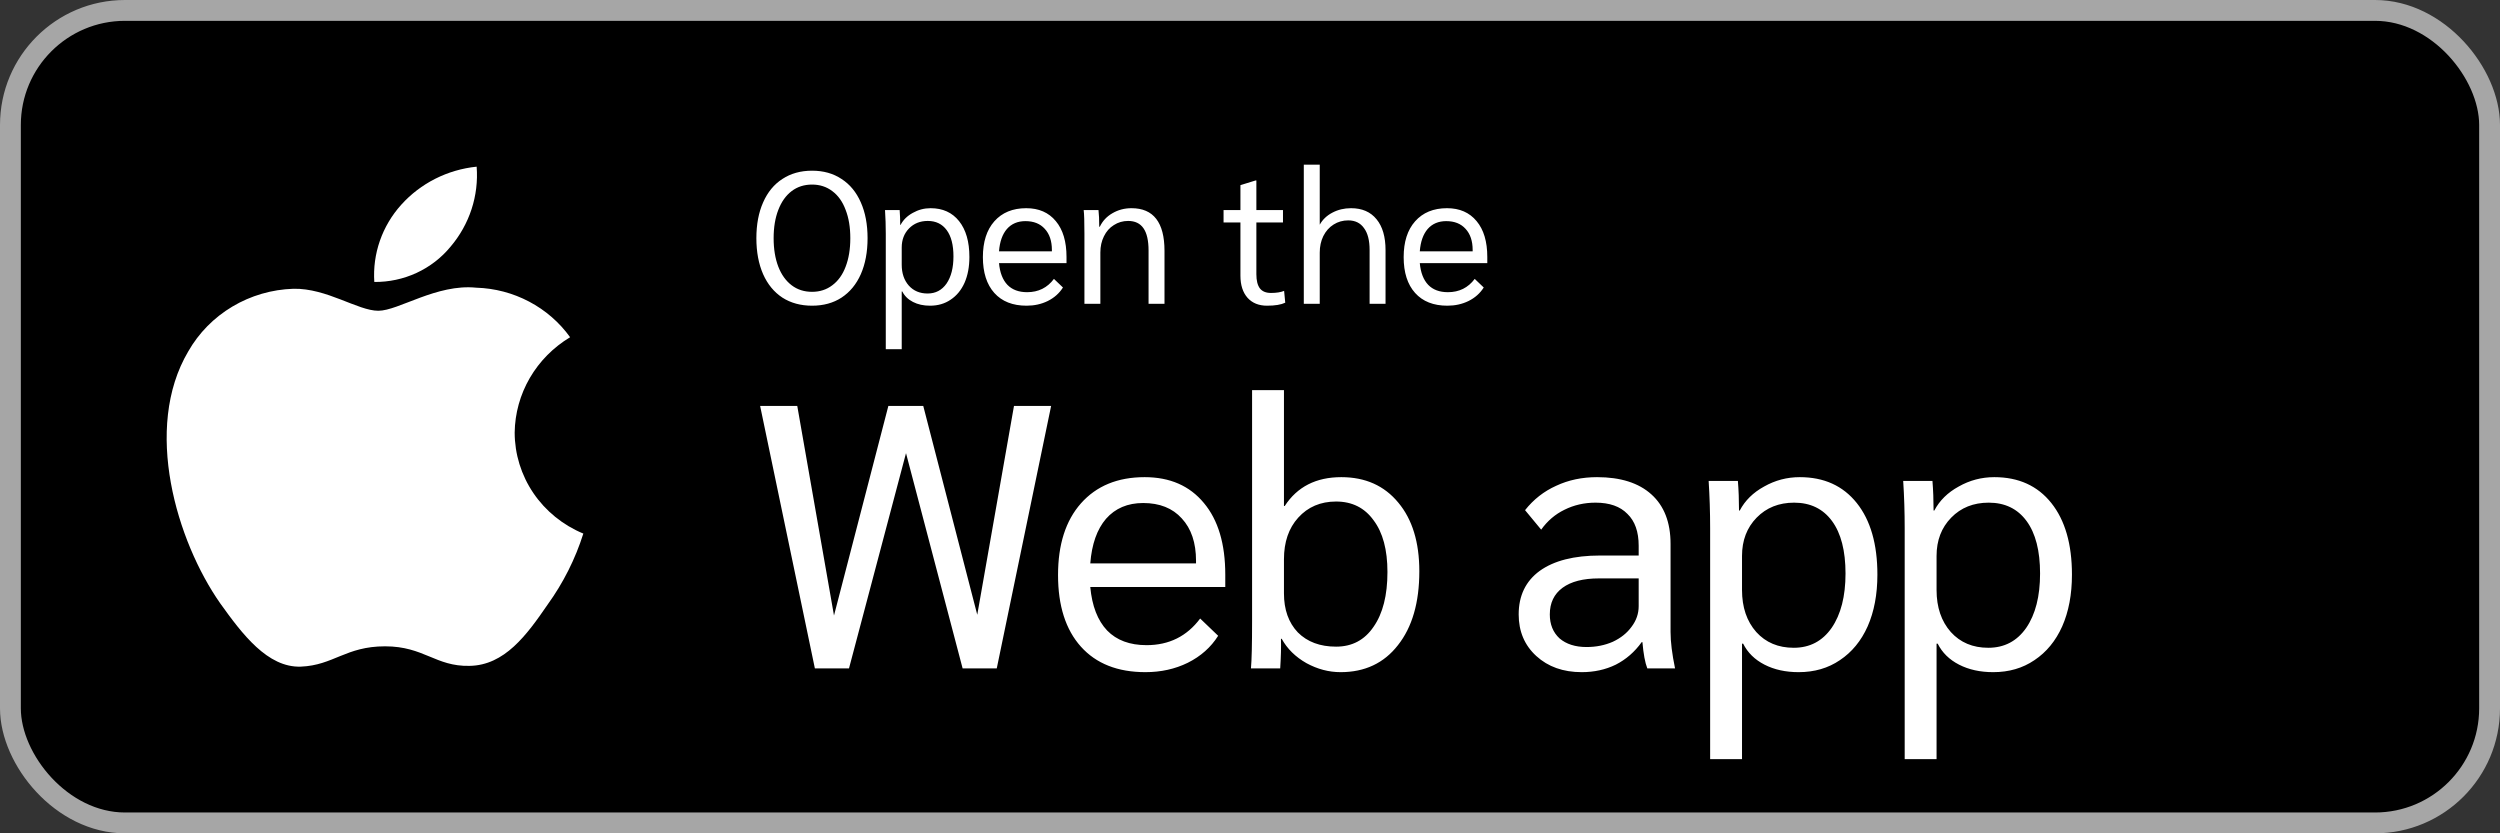
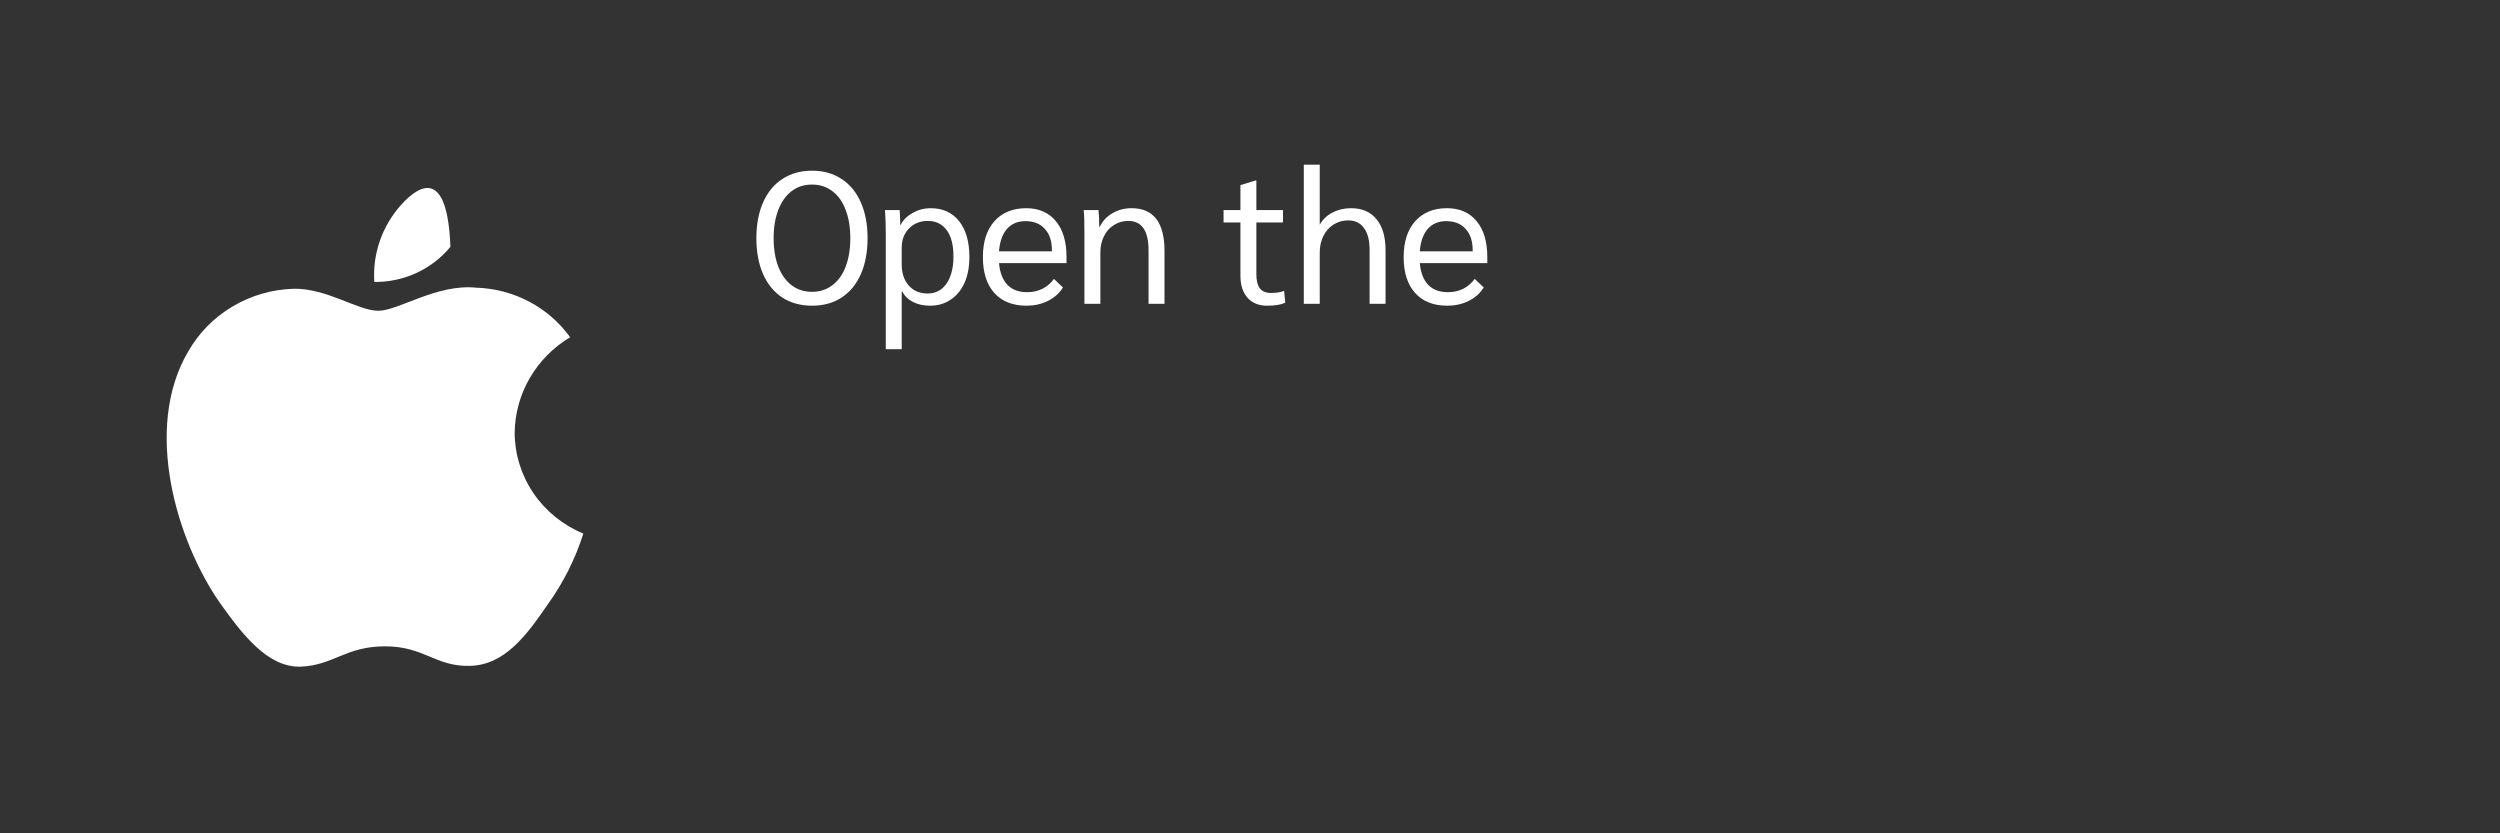
<svg xmlns="http://www.w3.org/2000/svg" width="144" height="48" viewBox="0 0 144 48" fill="none">
  <rect x="0" y="0" width="144" height="48" fill="#333333" stroke="none" />
-   <rect x="0.6" y="0.6" width="142.8" height="46.8" rx="6.6" fill="black" />
-   <rect x="0.6" y="0.6" width="142.8" height="46.8" rx="6.6" stroke="#A6A6A6" stroke-width="1.2" />
  <path d="M29.645 24.916C29.66 23.812 29.96 22.73 30.518 21.769C31.077 20.809 31.875 20.003 32.838 19.424C32.226 18.571 31.419 17.869 30.48 17.374C29.541 16.878 28.497 16.603 27.431 16.571C25.156 16.338 22.951 17.9 21.792 17.9C20.61 17.9 18.825 16.594 16.903 16.633C15.66 16.672 14.449 17.025 13.387 17.657C12.325 18.289 11.449 19.179 10.844 20.24C8.224 24.669 10.178 31.177 12.688 34.757C13.944 36.51 15.411 38.468 17.331 38.398C19.21 38.322 19.912 37.228 22.18 37.228C24.427 37.228 25.086 38.398 27.045 38.354C29.061 38.322 30.331 36.593 31.543 34.824C32.445 33.575 33.139 32.195 33.6 30.734C32.429 30.25 31.429 29.441 30.726 28.406C30.023 27.371 29.647 26.157 29.645 24.916Z" fill="white" />
-   <path d="M25.945 14.217C27.044 12.928 27.586 11.272 27.455 9.6C25.775 9.772 24.224 10.556 23.11 11.795C22.565 12.4 22.148 13.104 21.882 13.867C21.616 14.63 21.507 15.437 21.56 16.241C22.4 16.249 23.231 16.071 23.991 15.721C24.75 15.37 25.419 14.856 25.945 14.217Z" fill="white" />
+   <path d="M25.945 14.217C25.775 9.772 24.224 10.556 23.11 11.795C22.565 12.4 22.148 13.104 21.882 13.867C21.616 14.63 21.507 15.437 21.56 16.241C22.4 16.249 23.231 16.071 23.991 15.721C24.75 15.37 25.419 14.856 25.945 14.217Z" fill="white" />
  <path d="M46.775 17.608C46.12 17.608 45.551 17.453 45.068 17.144C44.586 16.827 44.215 16.377 43.956 15.794C43.697 15.203 43.567 14.512 43.567 13.72C43.567 12.928 43.697 12.24 43.956 11.657C44.215 11.067 44.586 10.617 45.068 10.307C45.551 9.99 46.12 9.832 46.775 9.832C47.43 9.832 47.995 9.99 48.47 10.307C48.953 10.617 49.324 11.067 49.583 11.657C49.842 12.24 49.972 12.928 49.972 13.72C49.972 14.512 49.842 15.203 49.583 15.794C49.324 16.377 48.953 16.827 48.47 17.144C47.995 17.453 47.43 17.608 46.775 17.608ZM46.775 16.809C47.221 16.809 47.61 16.683 47.941 16.431C48.28 16.179 48.535 15.822 48.708 15.362C48.888 14.894 48.978 14.346 48.978 13.72C48.978 13.094 48.888 12.55 48.708 12.089C48.535 11.621 48.28 11.261 47.941 11.009C47.61 10.757 47.221 10.631 46.775 10.631C46.321 10.631 45.929 10.757 45.598 11.009C45.266 11.261 45.011 11.621 44.831 12.089C44.651 12.55 44.561 13.094 44.561 13.72C44.561 14.346 44.651 14.894 44.831 15.362C45.011 15.822 45.266 16.179 45.598 16.431C45.929 16.683 46.321 16.809 46.775 16.809ZM51.021 13.461C51.021 13 51.006 12.546 50.977 12.1H51.82C51.841 12.366 51.852 12.651 51.852 12.953H51.874C52.025 12.665 52.259 12.435 52.576 12.262C52.893 12.082 53.235 11.992 53.602 11.992C54.3 11.992 54.847 12.24 55.243 12.737C55.639 13.234 55.837 13.922 55.837 14.8C55.837 15.369 55.744 15.866 55.557 16.29C55.369 16.708 55.103 17.032 54.757 17.262C54.419 17.493 54.023 17.608 53.569 17.608C53.195 17.608 52.867 17.536 52.587 17.392C52.306 17.248 52.101 17.046 51.971 16.787H51.939V20.114H51.021V13.461ZM53.429 16.906C53.89 16.906 54.253 16.715 54.52 16.334C54.786 15.945 54.919 15.423 54.919 14.768C54.919 14.112 54.79 13.608 54.531 13.256C54.271 12.903 53.908 12.726 53.44 12.726C53.001 12.726 52.641 12.87 52.36 13.158C52.079 13.446 51.939 13.814 51.939 14.26V15.243C51.939 15.74 52.075 16.143 52.349 16.452C52.623 16.755 52.983 16.906 53.429 16.906ZM61.431 15.156H57.543C57.593 15.704 57.755 16.121 58.029 16.409C58.303 16.69 58.681 16.83 59.163 16.83C59.811 16.83 60.326 16.575 60.707 16.064L61.226 16.56C61.017 16.892 60.725 17.151 60.351 17.338C59.984 17.518 59.577 17.608 59.131 17.608C58.331 17.608 57.712 17.363 57.273 16.874C56.834 16.384 56.614 15.696 56.614 14.811C56.614 13.932 56.834 13.245 57.273 12.748C57.719 12.244 58.331 11.992 59.109 11.992C59.836 11.992 60.405 12.24 60.815 12.737C61.226 13.227 61.431 13.914 61.431 14.8V15.156ZM60.589 14.4C60.589 13.882 60.452 13.475 60.178 13.18C59.912 12.885 59.541 12.737 59.066 12.737C58.619 12.737 58.263 12.888 57.997 13.191C57.737 13.493 57.586 13.922 57.543 14.476H60.589V14.4ZM62.463 13.461C62.463 12.777 62.449 12.323 62.42 12.1H63.273C63.302 12.338 63.316 12.658 63.316 13.061H63.349C63.507 12.73 63.748 12.471 64.072 12.284C64.404 12.089 64.771 11.992 65.174 11.992C65.808 11.992 66.283 12.197 66.6 12.608C66.916 13.018 67.075 13.63 67.075 14.444V17.5H66.157V14.433C66.157 13.857 66.06 13.428 65.865 13.148C65.671 12.867 65.376 12.726 64.98 12.726C64.677 12.726 64.404 12.806 64.159 12.964C63.914 13.115 63.723 13.331 63.586 13.612C63.45 13.886 63.381 14.195 63.381 14.541V17.5H62.463V13.461ZM72.982 17.608C72.507 17.608 72.133 17.457 71.859 17.154C71.586 16.845 71.449 16.42 71.449 15.88V12.813H70.477V12.1H71.449V10.664L72.324 10.394H72.367V12.1H73.9V12.813H72.367V15.794C72.367 16.161 72.435 16.434 72.572 16.614C72.709 16.787 72.921 16.874 73.209 16.874C73.519 16.874 73.771 16.834 73.965 16.755L74.03 17.435C73.792 17.55 73.443 17.608 72.982 17.608ZM75.099 9.486H76.017V12.942C76.182 12.647 76.423 12.417 76.74 12.251C77.064 12.078 77.424 11.992 77.82 11.992C78.454 11.992 78.943 12.204 79.289 12.629C79.635 13.047 79.807 13.641 79.807 14.411V17.5H78.889V14.4C78.889 13.846 78.781 13.425 78.565 13.137C78.357 12.842 78.054 12.694 77.658 12.694C77.349 12.694 77.068 12.773 76.816 12.932C76.564 13.09 76.366 13.313 76.222 13.601C76.085 13.882 76.017 14.199 76.017 14.552V17.5H75.099V9.486ZM85.668 15.156H81.78C81.83 15.704 81.992 16.121 82.266 16.409C82.539 16.69 82.917 16.83 83.4 16.83C84.048 16.83 84.562 16.575 84.944 16.064L85.463 16.56C85.254 16.892 84.962 17.151 84.588 17.338C84.221 17.518 83.814 17.608 83.367 17.608C82.568 17.608 81.949 17.363 81.51 16.874C81.07 16.384 80.851 15.696 80.851 14.811C80.851 13.932 81.07 13.245 81.51 12.748C81.956 12.244 82.568 11.992 83.346 11.992C84.073 11.992 84.642 12.24 85.052 12.737C85.463 13.227 85.668 13.914 85.668 14.8V15.156ZM84.825 14.4C84.825 13.882 84.689 13.475 84.415 13.18C84.148 12.885 83.778 12.737 83.302 12.737C82.856 12.737 82.5 12.888 82.233 13.191C81.974 13.493 81.823 13.922 81.78 14.476H84.825V14.4Z" fill="white" />
-   <path d="M60.545 23.38L57.413 38.5H55.447L52.186 26.102L48.902 38.5H46.937L43.783 23.38H45.922L48.038 35.454L51.17 23.38H53.179L56.29 35.411L58.406 23.38H60.545ZM70.576 33.813H62.8C62.901 34.907 63.225 35.742 63.772 36.318C64.319 36.88 65.075 37.161 66.04 37.161C67.336 37.161 68.366 36.65 69.129 35.627L70.166 36.621C69.748 37.283 69.165 37.802 68.416 38.176C67.682 38.536 66.868 38.716 65.975 38.716C64.377 38.716 63.139 38.226 62.26 37.247C61.382 36.268 60.943 34.893 60.943 33.122C60.943 31.365 61.382 29.99 62.26 28.996C63.153 27.988 64.377 27.484 65.932 27.484C67.386 27.484 68.524 27.981 69.345 28.974C70.166 29.954 70.576 31.329 70.576 33.1V33.813ZM68.891 32.301C68.891 31.264 68.618 30.45 68.07 29.86C67.538 29.27 66.796 28.974 65.846 28.974C64.953 28.974 64.24 29.277 63.707 29.882C63.189 30.486 62.886 31.343 62.8 32.452H68.891V32.301ZM77.217 38.716C76.541 38.716 75.885 38.543 75.252 38.198C74.618 37.838 74.143 37.37 73.826 36.794H73.783C73.797 37.254 73.783 37.823 73.74 38.5H72.055C72.098 38.025 72.12 37.118 72.12 35.778V22.473H73.956V29.147H73.999C74.719 28.038 75.806 27.484 77.261 27.484C78.643 27.484 79.737 27.974 80.544 28.953C81.35 29.918 81.753 31.235 81.753 32.906C81.753 34.706 81.343 36.124 80.522 37.161C79.716 38.198 78.614 38.716 77.217 38.716ZM76.958 37.247C77.88 37.247 78.6 36.866 79.118 36.102C79.651 35.339 79.917 34.288 79.917 32.949C79.917 31.667 79.651 30.674 79.118 29.968C78.6 29.248 77.88 28.888 76.958 28.888C76.065 28.888 75.338 29.198 74.777 29.817C74.229 30.422 73.956 31.221 73.956 32.214V34.18C73.956 35.116 74.222 35.865 74.755 36.426C75.302 36.974 76.037 37.247 76.958 37.247ZM91.105 38.716C90.039 38.716 89.168 38.406 88.491 37.787C87.814 37.168 87.476 36.369 87.476 35.39C87.476 34.31 87.879 33.474 88.686 32.884C89.506 32.294 90.666 31.998 92.163 31.998H94.388V31.437C94.388 30.63 94.172 30.018 93.74 29.601C93.322 29.169 92.71 28.953 91.904 28.953C91.256 28.953 90.658 29.09 90.111 29.363C89.578 29.622 89.132 30.004 88.772 30.508L87.843 29.385C88.333 28.766 88.93 28.298 89.636 27.981C90.342 27.65 91.126 27.484 91.99 27.484C93.344 27.484 94.388 27.815 95.122 28.478C95.857 29.14 96.224 30.09 96.224 31.329V36.405C96.224 36.966 96.31 37.665 96.483 38.5H94.885C94.755 38.169 94.662 37.665 94.604 36.988H94.561C94.158 37.55 93.661 37.982 93.07 38.284C92.48 38.572 91.825 38.716 91.105 38.716ZM91.386 37.269C91.933 37.269 92.437 37.168 92.898 36.966C93.358 36.75 93.718 36.462 93.978 36.102C94.251 35.742 94.388 35.346 94.388 34.914V33.316H92.098C91.191 33.316 90.493 33.496 90.003 33.856C89.514 34.216 89.269 34.727 89.269 35.39C89.269 35.966 89.456 36.426 89.83 36.772C90.219 37.103 90.738 37.269 91.386 37.269ZM98.504 30.422C98.504 29.5 98.475 28.593 98.418 27.7H100.102C100.146 28.233 100.167 28.802 100.167 29.406H100.21C100.513 28.83 100.981 28.37 101.614 28.024C102.248 27.664 102.932 27.484 103.666 27.484C105.063 27.484 106.158 27.981 106.95 28.974C107.742 29.968 108.138 31.343 108.138 33.1C108.138 34.238 107.95 35.231 107.576 36.081C107.202 36.916 106.669 37.564 105.978 38.025C105.301 38.486 104.509 38.716 103.602 38.716C102.853 38.716 102.198 38.572 101.636 38.284C101.074 37.996 100.664 37.593 100.405 37.074H100.34V43.727H98.504V30.422ZM103.321 37.312C104.242 37.312 104.97 36.93 105.502 36.167C106.035 35.39 106.302 34.346 106.302 33.035C106.302 31.725 106.042 30.717 105.524 30.011C105.006 29.306 104.278 28.953 103.342 28.953C102.464 28.953 101.744 29.241 101.182 29.817C100.621 30.393 100.34 31.127 100.34 32.02V33.986C100.34 34.979 100.614 35.786 101.161 36.405C101.708 37.01 102.428 37.312 103.321 37.312ZM109.71 30.422C109.71 29.5 109.682 28.593 109.624 27.7H111.309C111.352 28.233 111.374 28.802 111.374 29.406H111.417C111.719 28.83 112.187 28.37 112.821 28.024C113.454 27.664 114.138 27.484 114.873 27.484C116.27 27.484 117.364 27.981 118.156 28.974C118.948 29.968 119.344 31.343 119.344 33.1C119.344 34.238 119.157 35.231 118.782 36.081C118.408 36.916 117.875 37.564 117.184 38.025C116.507 38.486 115.715 38.716 114.808 38.716C114.059 38.716 113.404 38.572 112.842 38.284C112.281 37.996 111.87 37.593 111.611 37.074H111.546V43.727H109.71V30.422ZM114.527 37.312C115.449 37.312 116.176 36.93 116.709 36.167C117.242 35.39 117.508 34.346 117.508 33.035C117.508 31.725 117.249 30.717 116.73 30.011C116.212 29.306 115.485 28.953 114.549 28.953C113.67 28.953 112.95 29.241 112.389 29.817C111.827 30.393 111.546 31.127 111.546 32.02V33.986C111.546 34.979 111.82 35.786 112.367 36.405C112.914 37.01 113.634 37.312 114.527 37.312Z" fill="white" />
</svg>